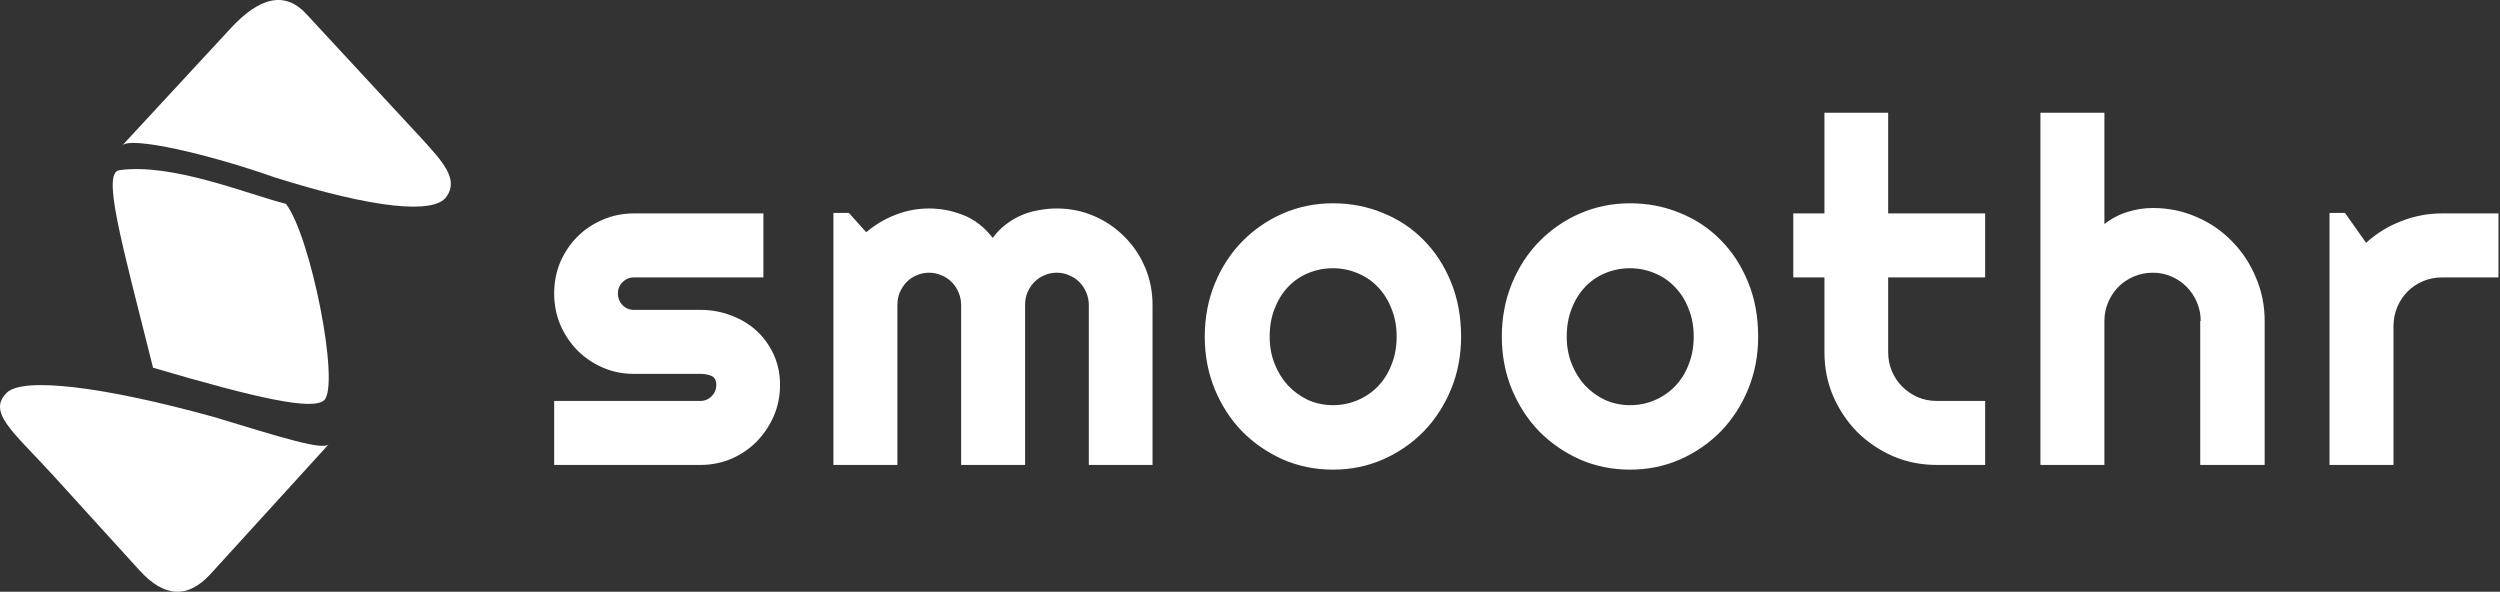
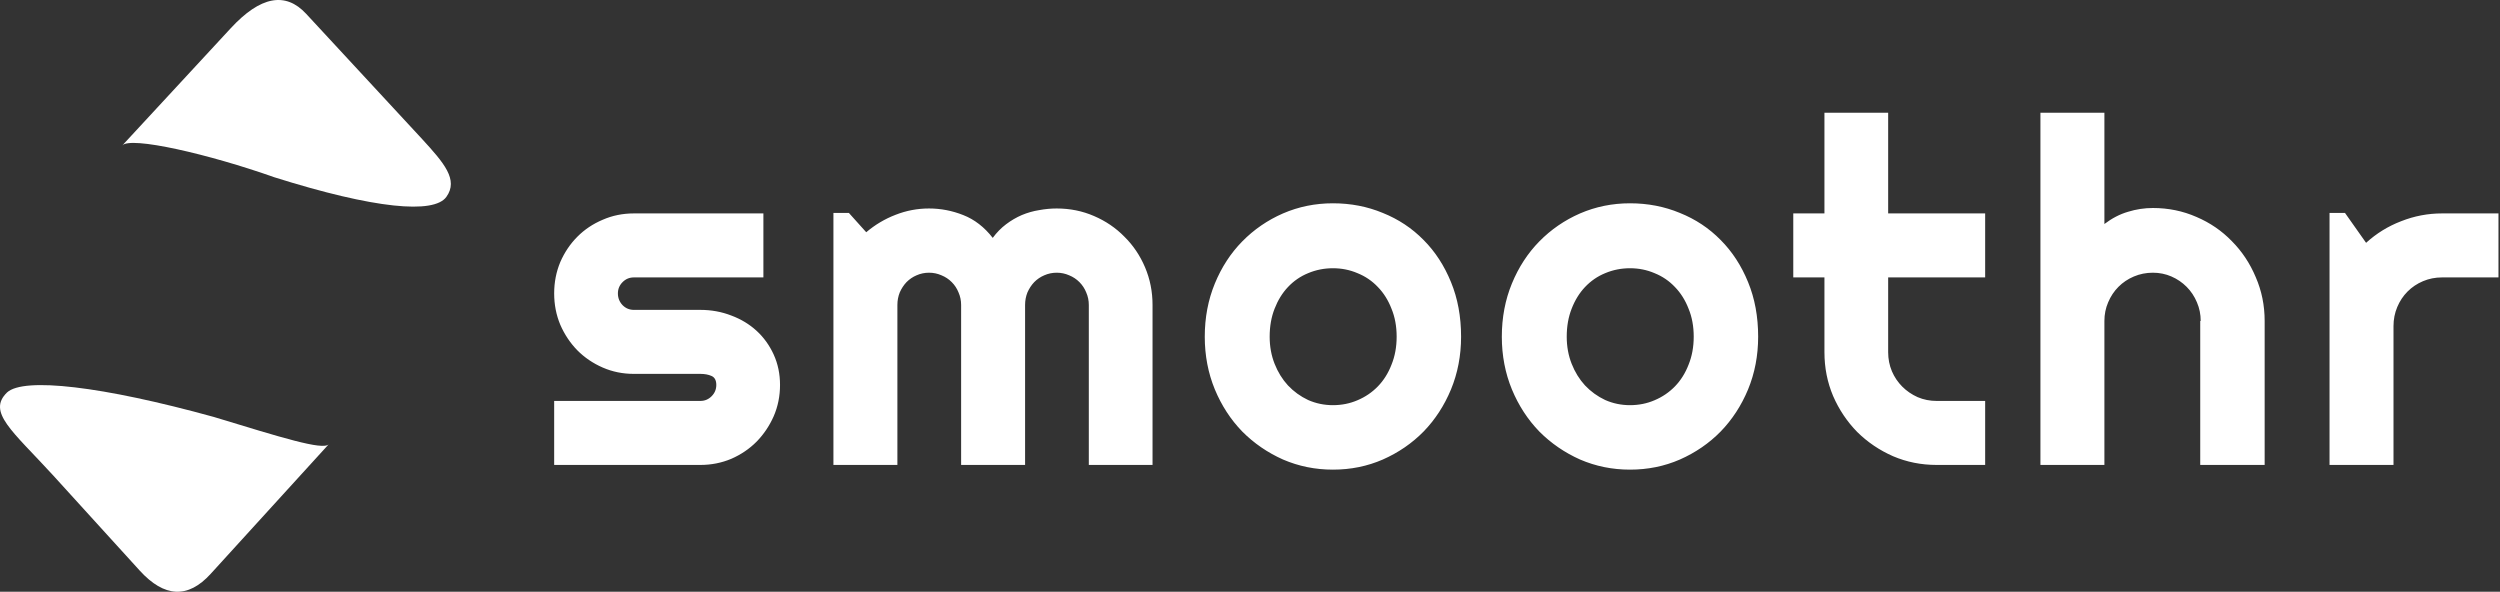
<svg xmlns="http://www.w3.org/2000/svg" width="545" height="129" viewBox="0 0 545 129" fill="none">
  <rect x="0" y="0" width="545" height="129" fill="#333333" stroke="none" />
  <path d="M46.605 90.892C22.286 84.177 5.171 82.199 1.536 85.556C-2.842 89.821 2.66 93.904 11.449 103.486L30.447 124.374C35.833 130.29 40.993 130.532 45.927 125.1L71.667 96.844C70.4 98.235 61.209 95.332 46.605 90.892Z" fill="white" />
-   <path d="M26.027 37.098C22.185 37.636 26.402 52.401 33.364 80.159C56.308 86.916 68.102 89.495 70.653 87.264C74.194 83.941 67.742 51.388 62.325 44.441C53.532 42.178 37.521 35.516 26.027 37.098Z" fill="white" />
  <path d="M92.021 30.313L66.741 3.01C62.227 -1.866 56.748 -0.818 50.304 6.152L26.619 31.751C28.262 29.585 45.768 33.669 59.789 38.639C81.765 45.563 94.585 46.681 97.298 42.935C100.01 39.189 96.771 35.497 92.021 30.313Z" fill="white" />
  <path d="M152.681 101.356H120.809V87.404H152.681C153.634 87.404 154.451 87.062 155.132 86.378C155.813 85.694 156.154 84.874 156.154 83.916C156.154 82.925 155.813 82.275 155.132 81.967C154.451 81.66 153.634 81.506 152.681 81.506H138.175C135.757 81.506 133.493 81.044 131.382 80.121C129.271 79.198 127.432 77.949 125.866 76.376C124.299 74.769 123.057 72.906 122.137 70.786C121.252 68.666 120.809 66.392 120.809 63.964C120.809 61.536 121.252 59.262 122.137 57.142C123.057 55.022 124.299 53.175 125.866 51.603C127.432 50.03 129.271 48.799 131.382 47.91C133.493 46.986 135.757 46.525 138.175 46.525H166.42V60.476H138.175C137.221 60.476 136.404 60.818 135.723 61.502C135.042 62.186 134.702 63.006 134.702 63.964C134.702 64.956 135.042 65.81 135.723 66.528C136.404 67.212 137.221 67.554 138.175 67.554H152.681C155.064 67.554 157.312 67.965 159.422 68.785C161.534 69.572 163.372 70.683 164.939 72.119C166.505 73.555 167.748 75.282 168.667 77.3C169.587 79.317 170.046 81.523 170.046 83.916C170.046 86.344 169.587 88.618 168.667 90.738C167.748 92.824 166.505 94.67 164.939 96.278C163.372 97.851 161.534 99.099 159.422 100.022C157.312 100.911 155.064 101.356 152.681 101.356ZM251.253 101.356H237.361V66.477C237.361 65.52 237.173 64.614 236.799 63.759C236.458 62.904 235.964 62.152 235.317 61.502C234.67 60.852 233.921 60.356 233.07 60.014C232.219 59.638 231.317 59.45 230.363 59.45C229.409 59.45 228.507 59.638 227.656 60.014C226.839 60.356 226.107 60.852 225.46 61.502C224.847 62.152 224.353 62.904 223.978 63.759C223.638 64.614 223.468 65.52 223.468 66.477V101.356H209.524V66.477C209.524 65.52 209.337 64.614 208.962 63.759C208.622 62.904 208.128 62.152 207.481 61.502C206.834 60.852 206.085 60.356 205.234 60.014C204.382 59.638 203.48 59.45 202.527 59.45C201.573 59.45 200.671 59.638 199.819 60.014C199.002 60.356 198.27 60.852 197.623 61.502C197.01 62.152 196.517 62.904 196.142 63.759C195.802 64.614 195.631 65.52 195.631 66.477V101.356H181.687V46.422H185.059L188.838 50.628C190.779 48.987 192.907 47.721 195.223 46.832C197.572 45.909 200.007 45.448 202.527 45.448C205.08 45.448 207.566 45.926 209.984 46.884C212.435 47.841 214.581 49.5 216.419 51.859C217.271 50.696 218.241 49.705 219.331 48.884C220.42 48.064 221.561 47.397 222.753 46.884C223.978 46.371 225.238 46.012 226.532 45.807C227.826 45.567 229.103 45.448 230.363 45.448C233.257 45.448 235.964 45.995 238.484 47.089C241.038 48.183 243.251 49.688 245.124 51.603C247.031 53.483 248.529 55.706 249.619 58.27C250.708 60.835 251.253 63.571 251.253 66.477V101.356ZM318.516 73.401C318.516 77.505 317.783 81.335 316.319 84.891C314.855 88.413 312.864 91.473 310.345 94.072C307.825 96.637 304.86 98.671 301.456 100.176C298.086 101.646 294.459 102.381 290.578 102.381C286.73 102.381 283.103 101.646 279.698 100.176C276.327 98.671 273.365 96.637 270.811 94.072C268.291 91.473 266.299 88.413 264.835 84.891C263.371 81.335 262.639 77.505 262.639 73.401C262.639 69.23 263.371 65.366 264.835 61.81C266.299 58.253 268.291 55.193 270.811 52.628C273.365 50.03 276.327 47.995 279.698 46.525C283.103 45.054 286.73 44.319 290.578 44.319C294.459 44.319 298.086 45.02 301.456 46.422C304.86 47.79 307.825 49.756 310.345 52.321C312.864 54.851 314.855 57.911 316.319 61.502C317.783 65.058 318.516 69.025 318.516 73.401ZM304.469 73.401C304.469 71.145 304.095 69.11 303.345 67.298C302.631 65.451 301.645 63.878 300.383 62.579C299.124 61.245 297.643 60.237 295.94 59.553C294.272 58.835 292.484 58.476 290.578 58.476C288.671 58.476 286.866 58.835 285.164 59.553C283.495 60.237 282.031 61.245 280.771 62.579C279.545 63.878 278.575 65.451 277.86 67.298C277.145 69.11 276.787 71.145 276.787 73.401C276.787 75.522 277.145 77.488 277.86 79.3C278.575 81.112 279.545 82.685 280.771 84.019C282.031 85.353 283.495 86.413 285.164 87.199C286.866 87.951 288.671 88.327 290.578 88.327C292.484 88.327 294.272 87.969 295.94 87.25C297.643 86.532 299.124 85.523 300.383 84.224C301.645 82.925 302.631 81.352 303.345 79.505C304.095 77.659 304.469 75.624 304.469 73.401ZM383.277 73.401C383.277 77.505 382.545 81.335 381.081 84.891C379.616 88.413 377.623 91.473 375.103 94.072C372.584 96.637 369.622 98.671 366.218 100.176C362.847 101.646 359.218 102.381 355.339 102.381C351.49 102.381 347.864 101.646 344.457 100.176C341.089 98.671 338.124 96.637 335.572 94.072C333.053 91.473 331.059 88.413 329.595 84.891C328.13 81.335 327.398 77.505 327.398 73.401C327.398 69.23 328.13 65.366 329.595 61.81C331.059 58.253 333.053 55.193 335.572 52.628C338.124 50.03 341.089 47.995 344.457 46.525C347.864 45.054 351.49 44.319 355.339 44.319C359.218 44.319 362.847 45.02 366.218 46.422C369.622 47.79 372.584 49.756 375.103 52.321C377.623 54.851 379.616 57.911 381.081 61.502C382.545 65.058 383.277 69.025 383.277 73.401ZM369.23 73.401C369.23 71.145 368.857 69.11 368.107 67.298C367.392 65.451 366.403 63.878 365.145 62.579C363.884 61.245 362.404 60.237 360.701 59.553C359.033 58.835 357.246 58.476 355.339 58.476C353.432 58.476 351.627 58.835 349.924 59.553C348.256 60.237 346.792 61.245 345.53 62.579C344.305 63.878 343.334 65.451 342.619 67.298C341.905 69.11 341.546 71.145 341.546 73.401C341.546 75.522 341.905 77.488 342.619 79.3C343.334 81.112 344.305 82.685 345.53 84.019C346.792 85.353 348.256 86.413 349.924 87.199C351.627 87.951 353.432 88.327 355.339 88.327C357.246 88.327 359.033 87.969 360.701 87.25C362.404 86.532 363.884 85.523 365.145 84.224C366.403 82.925 367.392 81.352 368.107 79.505C368.857 77.659 369.23 75.624 369.23 73.401ZM422.193 101.356C418.822 101.356 415.654 100.723 412.692 99.458C409.73 98.158 407.124 96.397 404.876 94.175C402.665 91.918 400.91 89.302 399.616 86.327C398.358 83.352 397.728 80.172 397.728 76.787V60.476H390.934V46.525H397.728V24.572H411.619V46.525H432.764V60.476H411.619V76.787C411.619 78.257 411.891 79.642 412.438 80.941C412.982 82.207 413.732 83.318 414.685 84.275C415.639 85.233 416.762 86.002 418.056 86.583C419.348 87.131 420.728 87.404 422.193 87.404H432.764V101.356H422.193ZM458.759 101.356H444.814V24.572H458.759V48.833C460.427 47.568 462.145 46.679 463.918 46.166C465.687 45.618 467.492 45.345 469.33 45.345C472.701 45.345 475.869 45.995 478.831 47.294C481.793 48.559 484.363 50.32 486.545 52.577C488.757 54.8 490.493 57.416 491.754 60.425C493.048 63.4 493.694 66.58 493.694 69.965V101.356H479.65V69.965H479.752C479.752 68.529 479.48 67.178 478.933 65.913C478.389 64.614 477.639 63.485 476.685 62.528C475.732 61.57 474.626 60.818 473.365 60.271C472.107 59.724 470.762 59.45 469.33 59.45C467.866 59.45 466.488 59.724 465.194 60.271C463.9 60.818 462.776 61.57 461.823 62.528C460.869 63.485 460.119 64.614 459.575 65.913C459.031 67.178 458.759 68.529 458.759 69.965V101.356ZM521.782 101.356H507.839V46.422H511.211L515.807 52.936C518.055 50.885 520.607 49.312 523.467 48.217C526.327 47.089 529.289 46.525 532.355 46.525H544.666V60.476H532.355C530.891 60.476 529.513 60.75 528.219 61.297C526.925 61.844 525.801 62.596 524.848 63.554C523.895 64.511 523.144 65.64 522.6 66.939C522.053 68.238 521.782 69.623 521.782 71.093V101.356Z" fill="white" />
</svg>